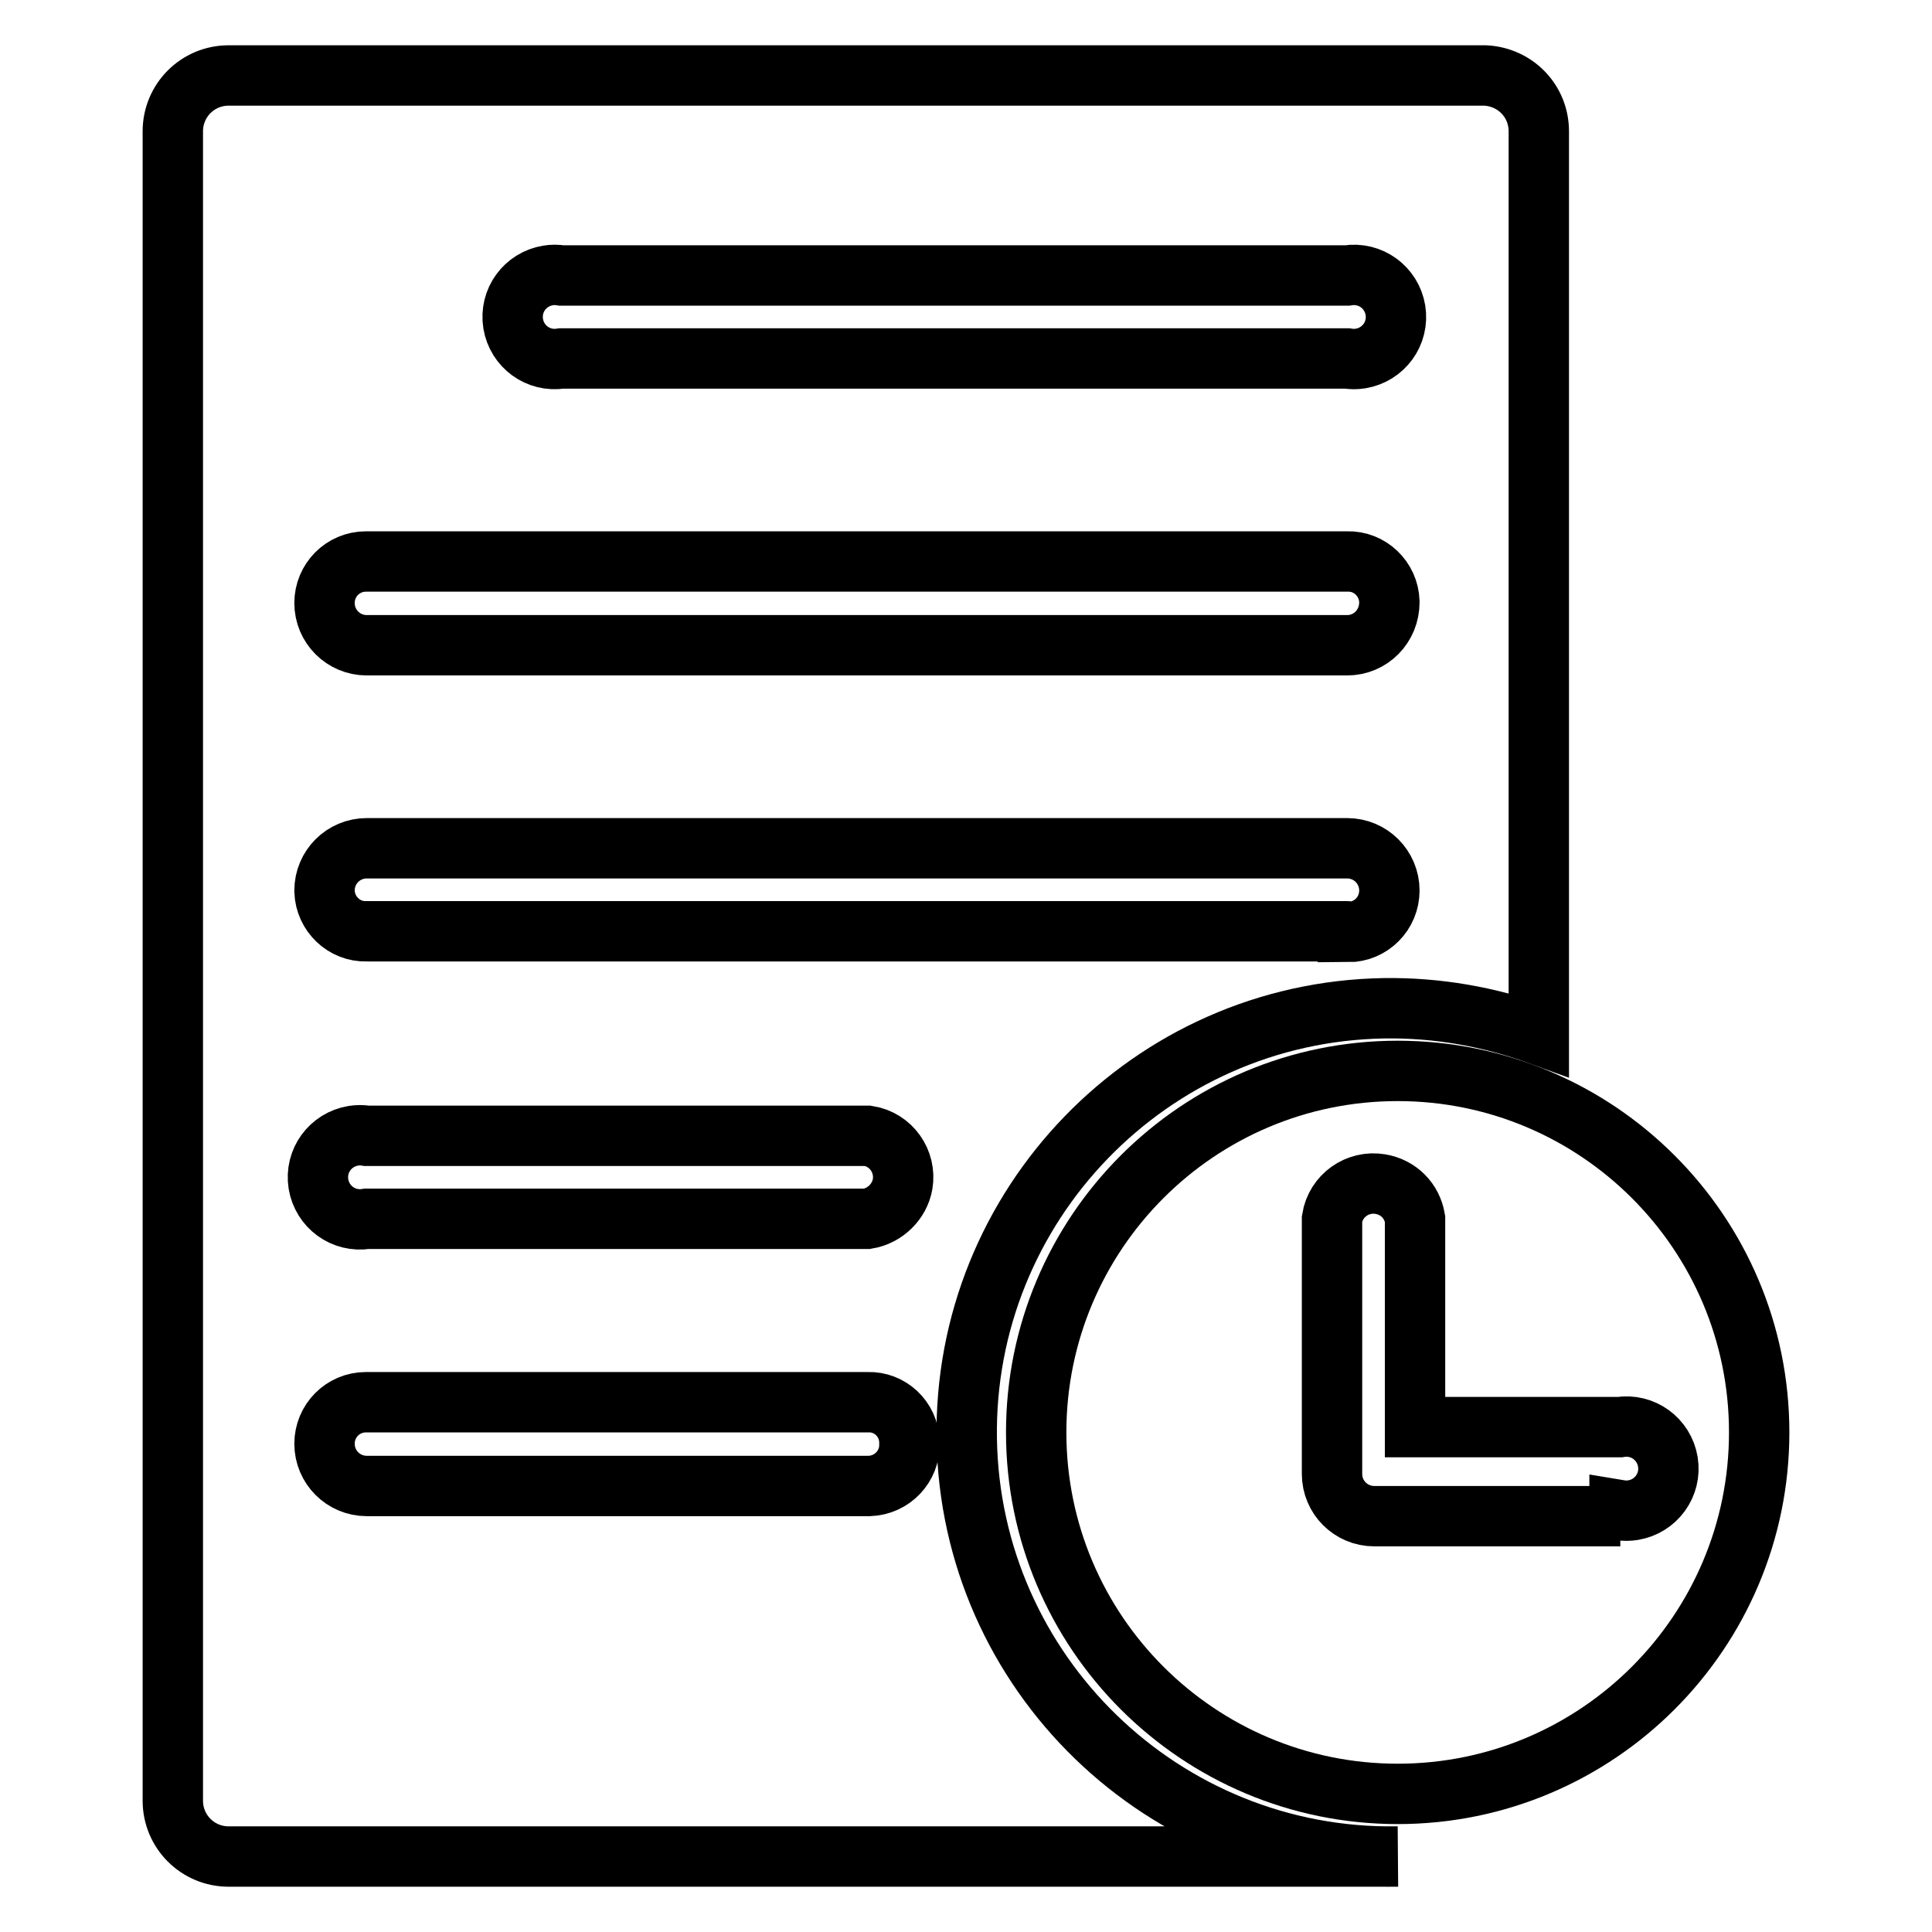
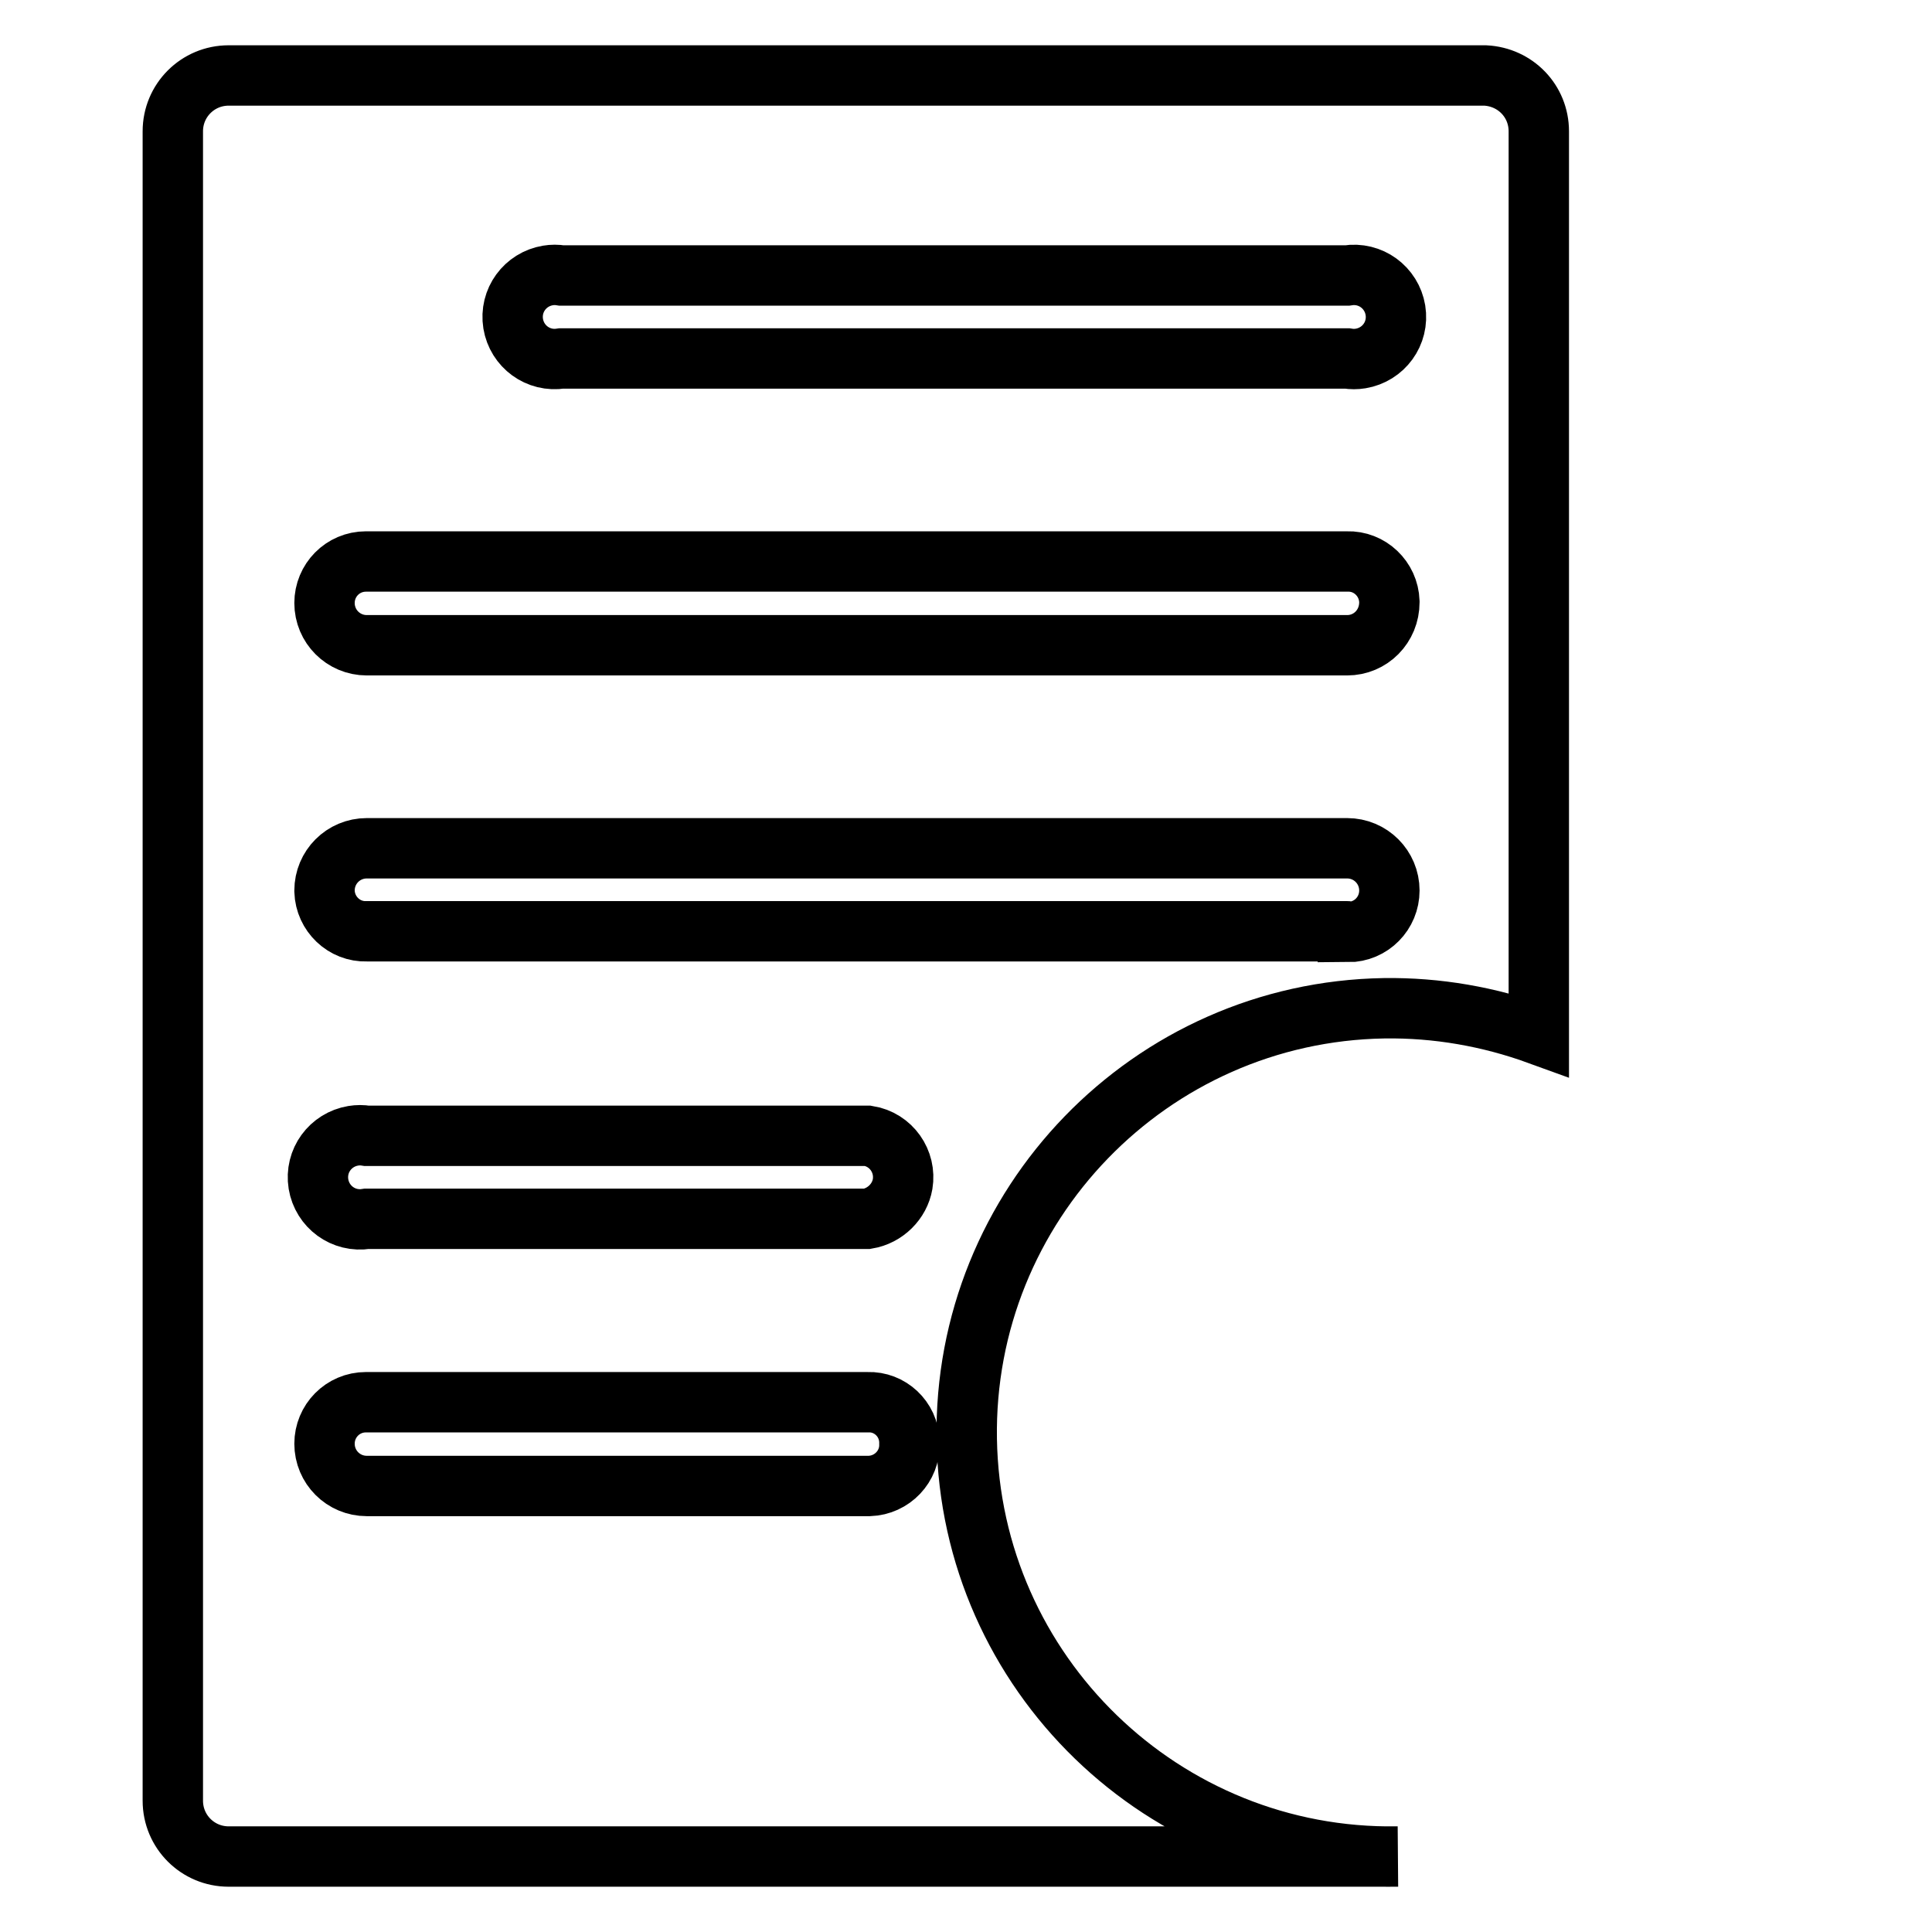
<svg xmlns="http://www.w3.org/2000/svg" version="1.1" x="0px" y="0px" viewBox="0 0 256 256" enable-background="new 0 0 256 256" xml:space="preserve">
  <g>
    <path stroke-width="8" fill-opacity="0" stroke="#000000" d="M196.8,10H30.3c-4.1,0-7.4,3.3-7.4,7.4l0,0v221.2c0,4.1,3.3,7.4,7.4,7.4l0,0h154.9 c-31,0.5-56.6-24.3-57.1-55.3c-0.5-31,24.3-56.6,55.3-57.1c7-0.1,13.9,1.1,20.5,3.5V17.4C203.9,13.4,200.8,10.2,196.8,10L196.8,10z  M114.9,196.9H48.6c-3.1,0-5.6-2.5-5.6-5.6c0-3,2.4-5.5,5.5-5.5c0,0,0.1,0,0.1,0h66.4c2.9-0.1,5.4,2.2,5.5,5.2c0,0.1,0,0.2,0,0.3 c0.1,3-2.3,5.5-5.3,5.6C115,196.9,115,196.9,114.9,196.9z M114.9,161.5H48.6c-3.1,0.5-5.9-1.6-6.4-4.6c-0.5-3.1,1.6-5.9,4.6-6.4 c0.6-0.1,1.2-0.1,1.8,0h66.4c3.1,0.5,5.1,3.4,4.6,6.4C119.2,159.2,117.3,161.1,114.9,161.5z M178.5,123.4H48.6 c-3,0.1-5.5-2.3-5.6-5.3c0,0,0-0.1,0-0.1c0-3.1,2.5-5.6,5.6-5.6h129.9c3.1,0,5.6,2.5,5.6,5.6c0,3-2.4,5.5-5.5,5.5 C178.6,123.4,178.6,123.4,178.5,123.4z M178.5,85.5H48.6c-3.1,0-5.6-2.5-5.6-5.6c0-3,2.4-5.5,5.5-5.5c0,0,0.1,0,0.1,0h129.9 c3-0.1,5.5,2.3,5.6,5.3c0,0,0,0.1,0,0.1C184.1,83,181.6,85.5,178.5,85.5z M178.5,47.5H74.4c-3.1,0.5-5.9-1.6-6.4-4.6 c-0.5-3.1,1.6-5.9,4.6-6.4c0.6-0.1,1.2-0.1,1.8,0h104.1c3.1-0.5,5.9,1.6,6.4,4.6c0.5,3.1-1.6,5.9-4.6,6.4 C179.7,47.6,179.1,47.6,178.5,47.5z" />
-     <path stroke-width="8" fill-opacity="0" stroke="#000000" d="M185.2,141.9c-26.5,0-47.9,21.5-47.9,47.9c0,26.5,21.5,47.9,47.9,47.9c26.5,0,47.9-21.5,47.9-47.9l0,0 C233.1,163.3,211.6,141.9,185.2,141.9L185.2,141.9z M214.7,200.9h-32.6c-3.1,0-5.6-2.5-5.6-5.6v-33.8c0.5-3.1,3.4-5.1,6.4-4.6 c2.4,0.4,4.2,2.2,4.6,4.6v27.6h27.1c3.1-0.5,5.9,1.6,6.4,4.6c0.5,3.1-1.6,5.9-4.6,6.4c-0.6,0.1-1.2,0.1-1.8,0V200.9z" />
  </g>
</svg>